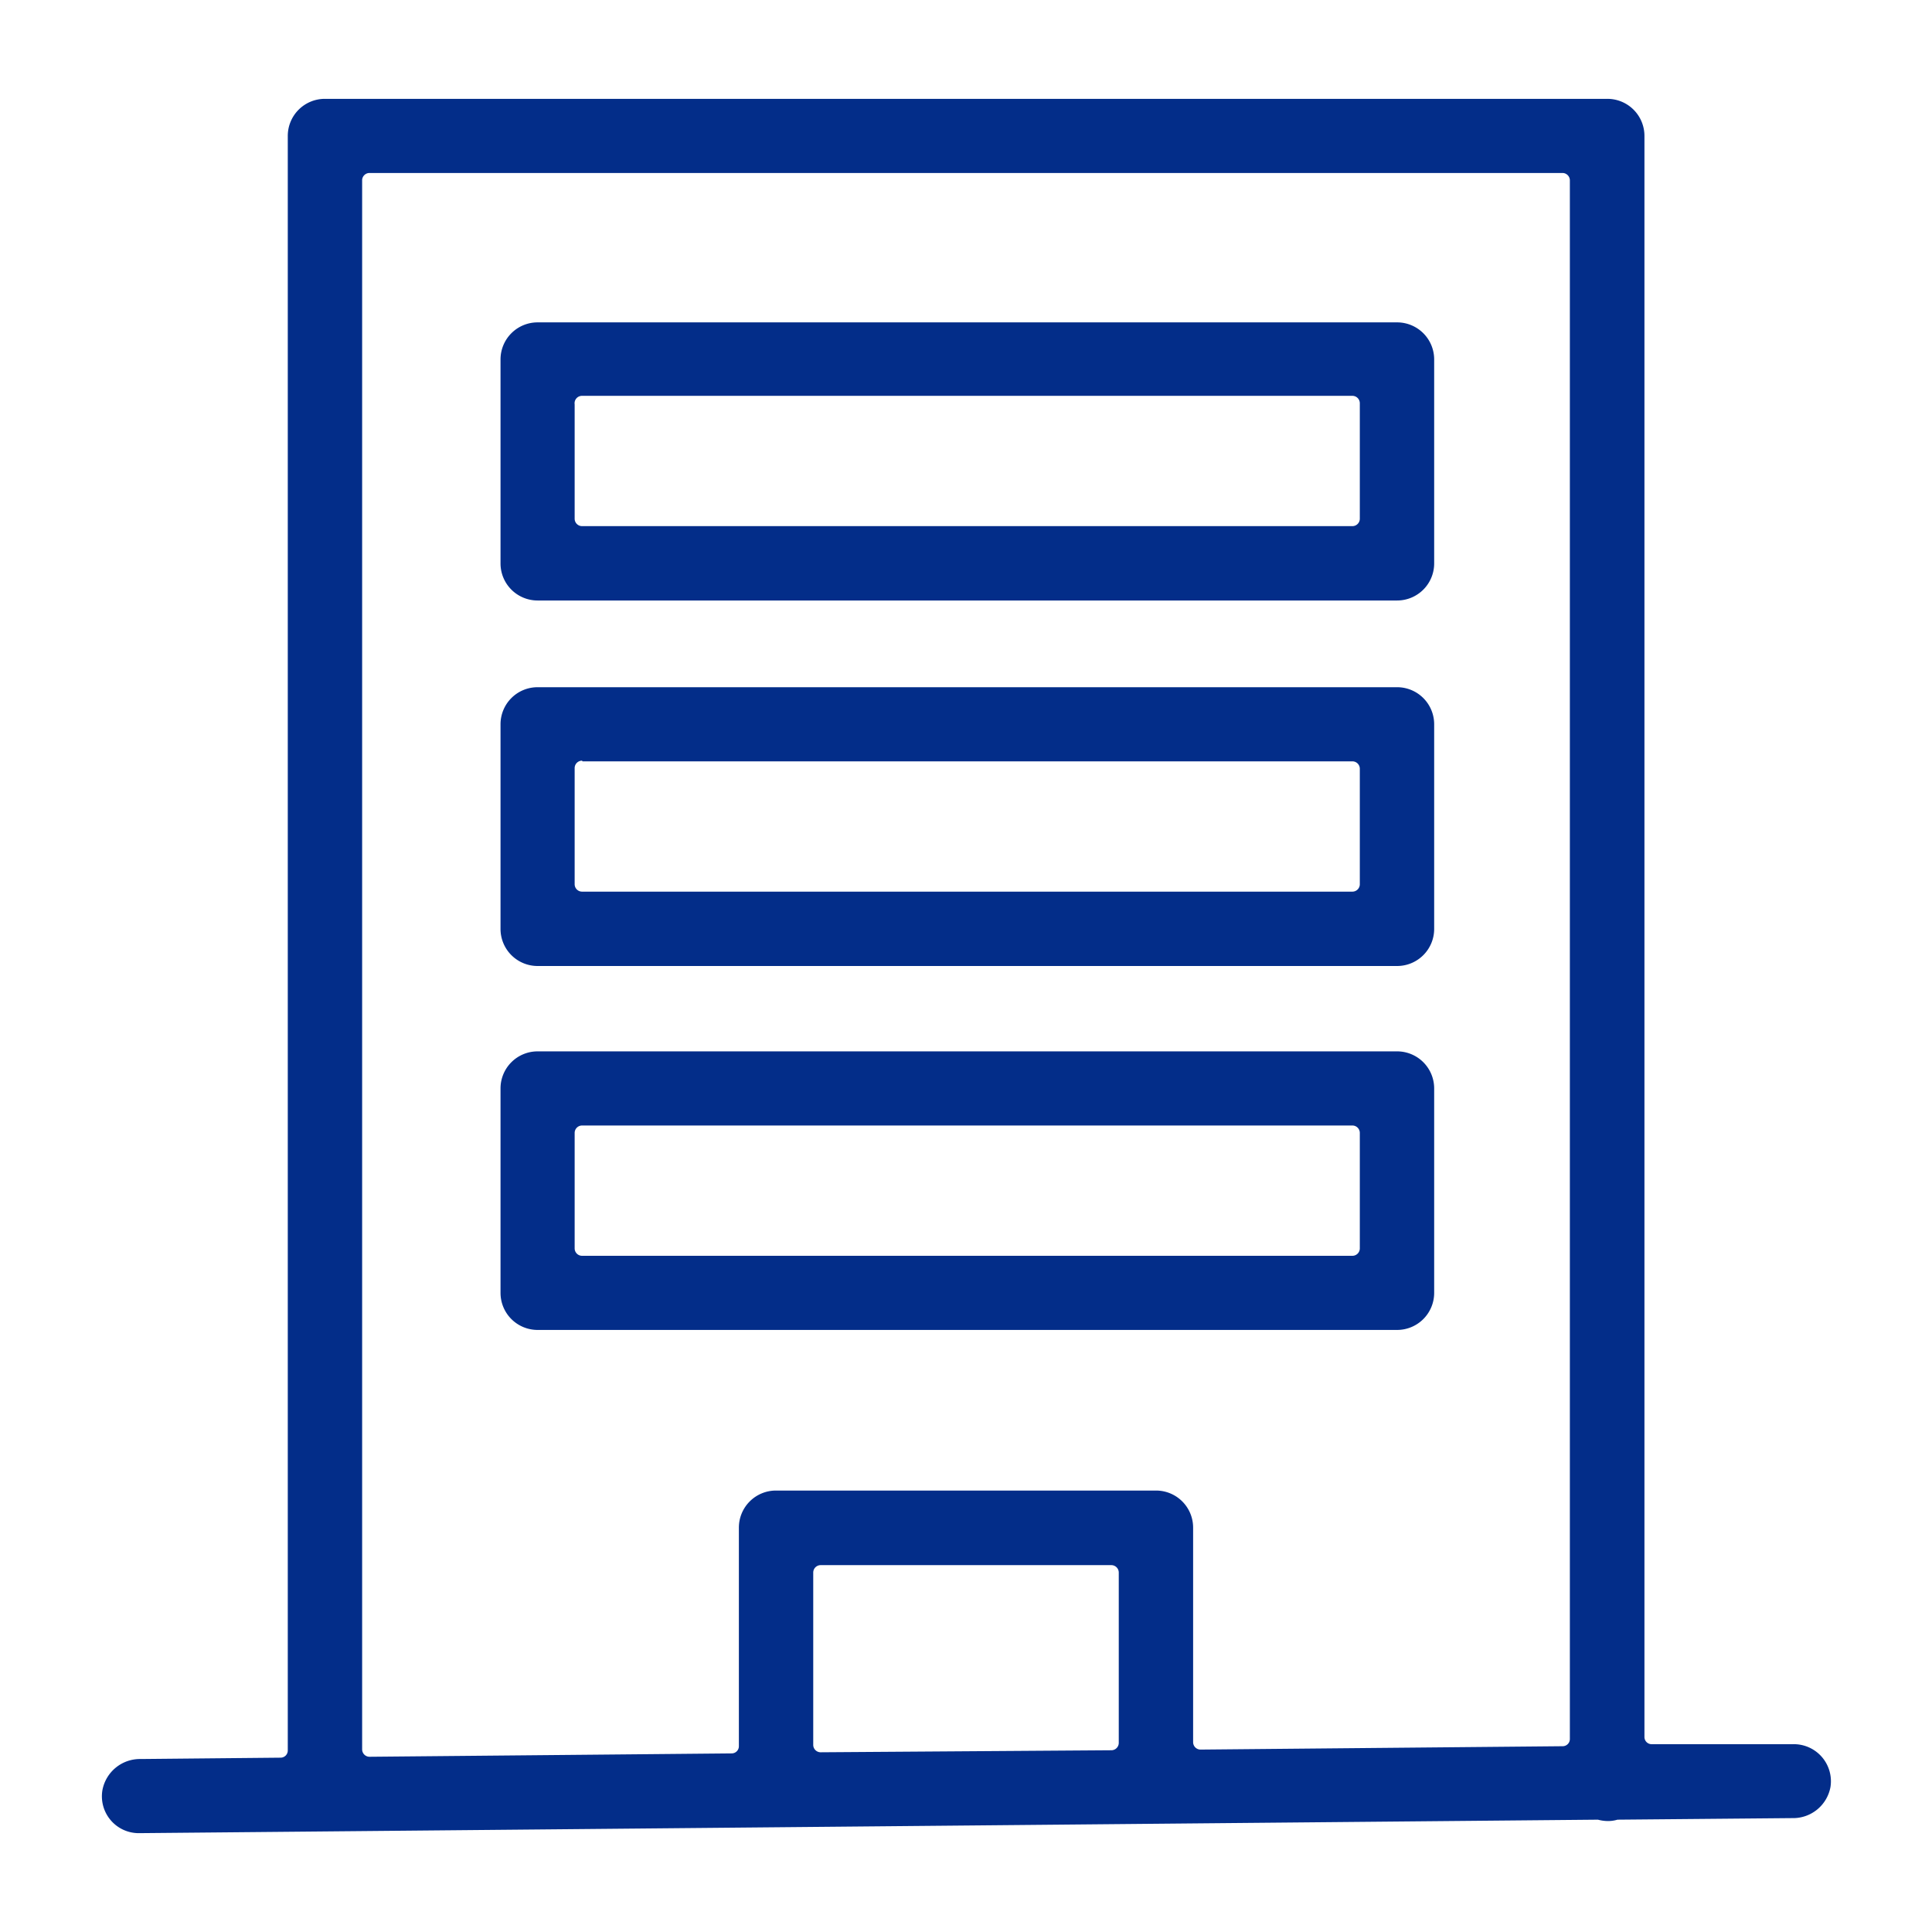
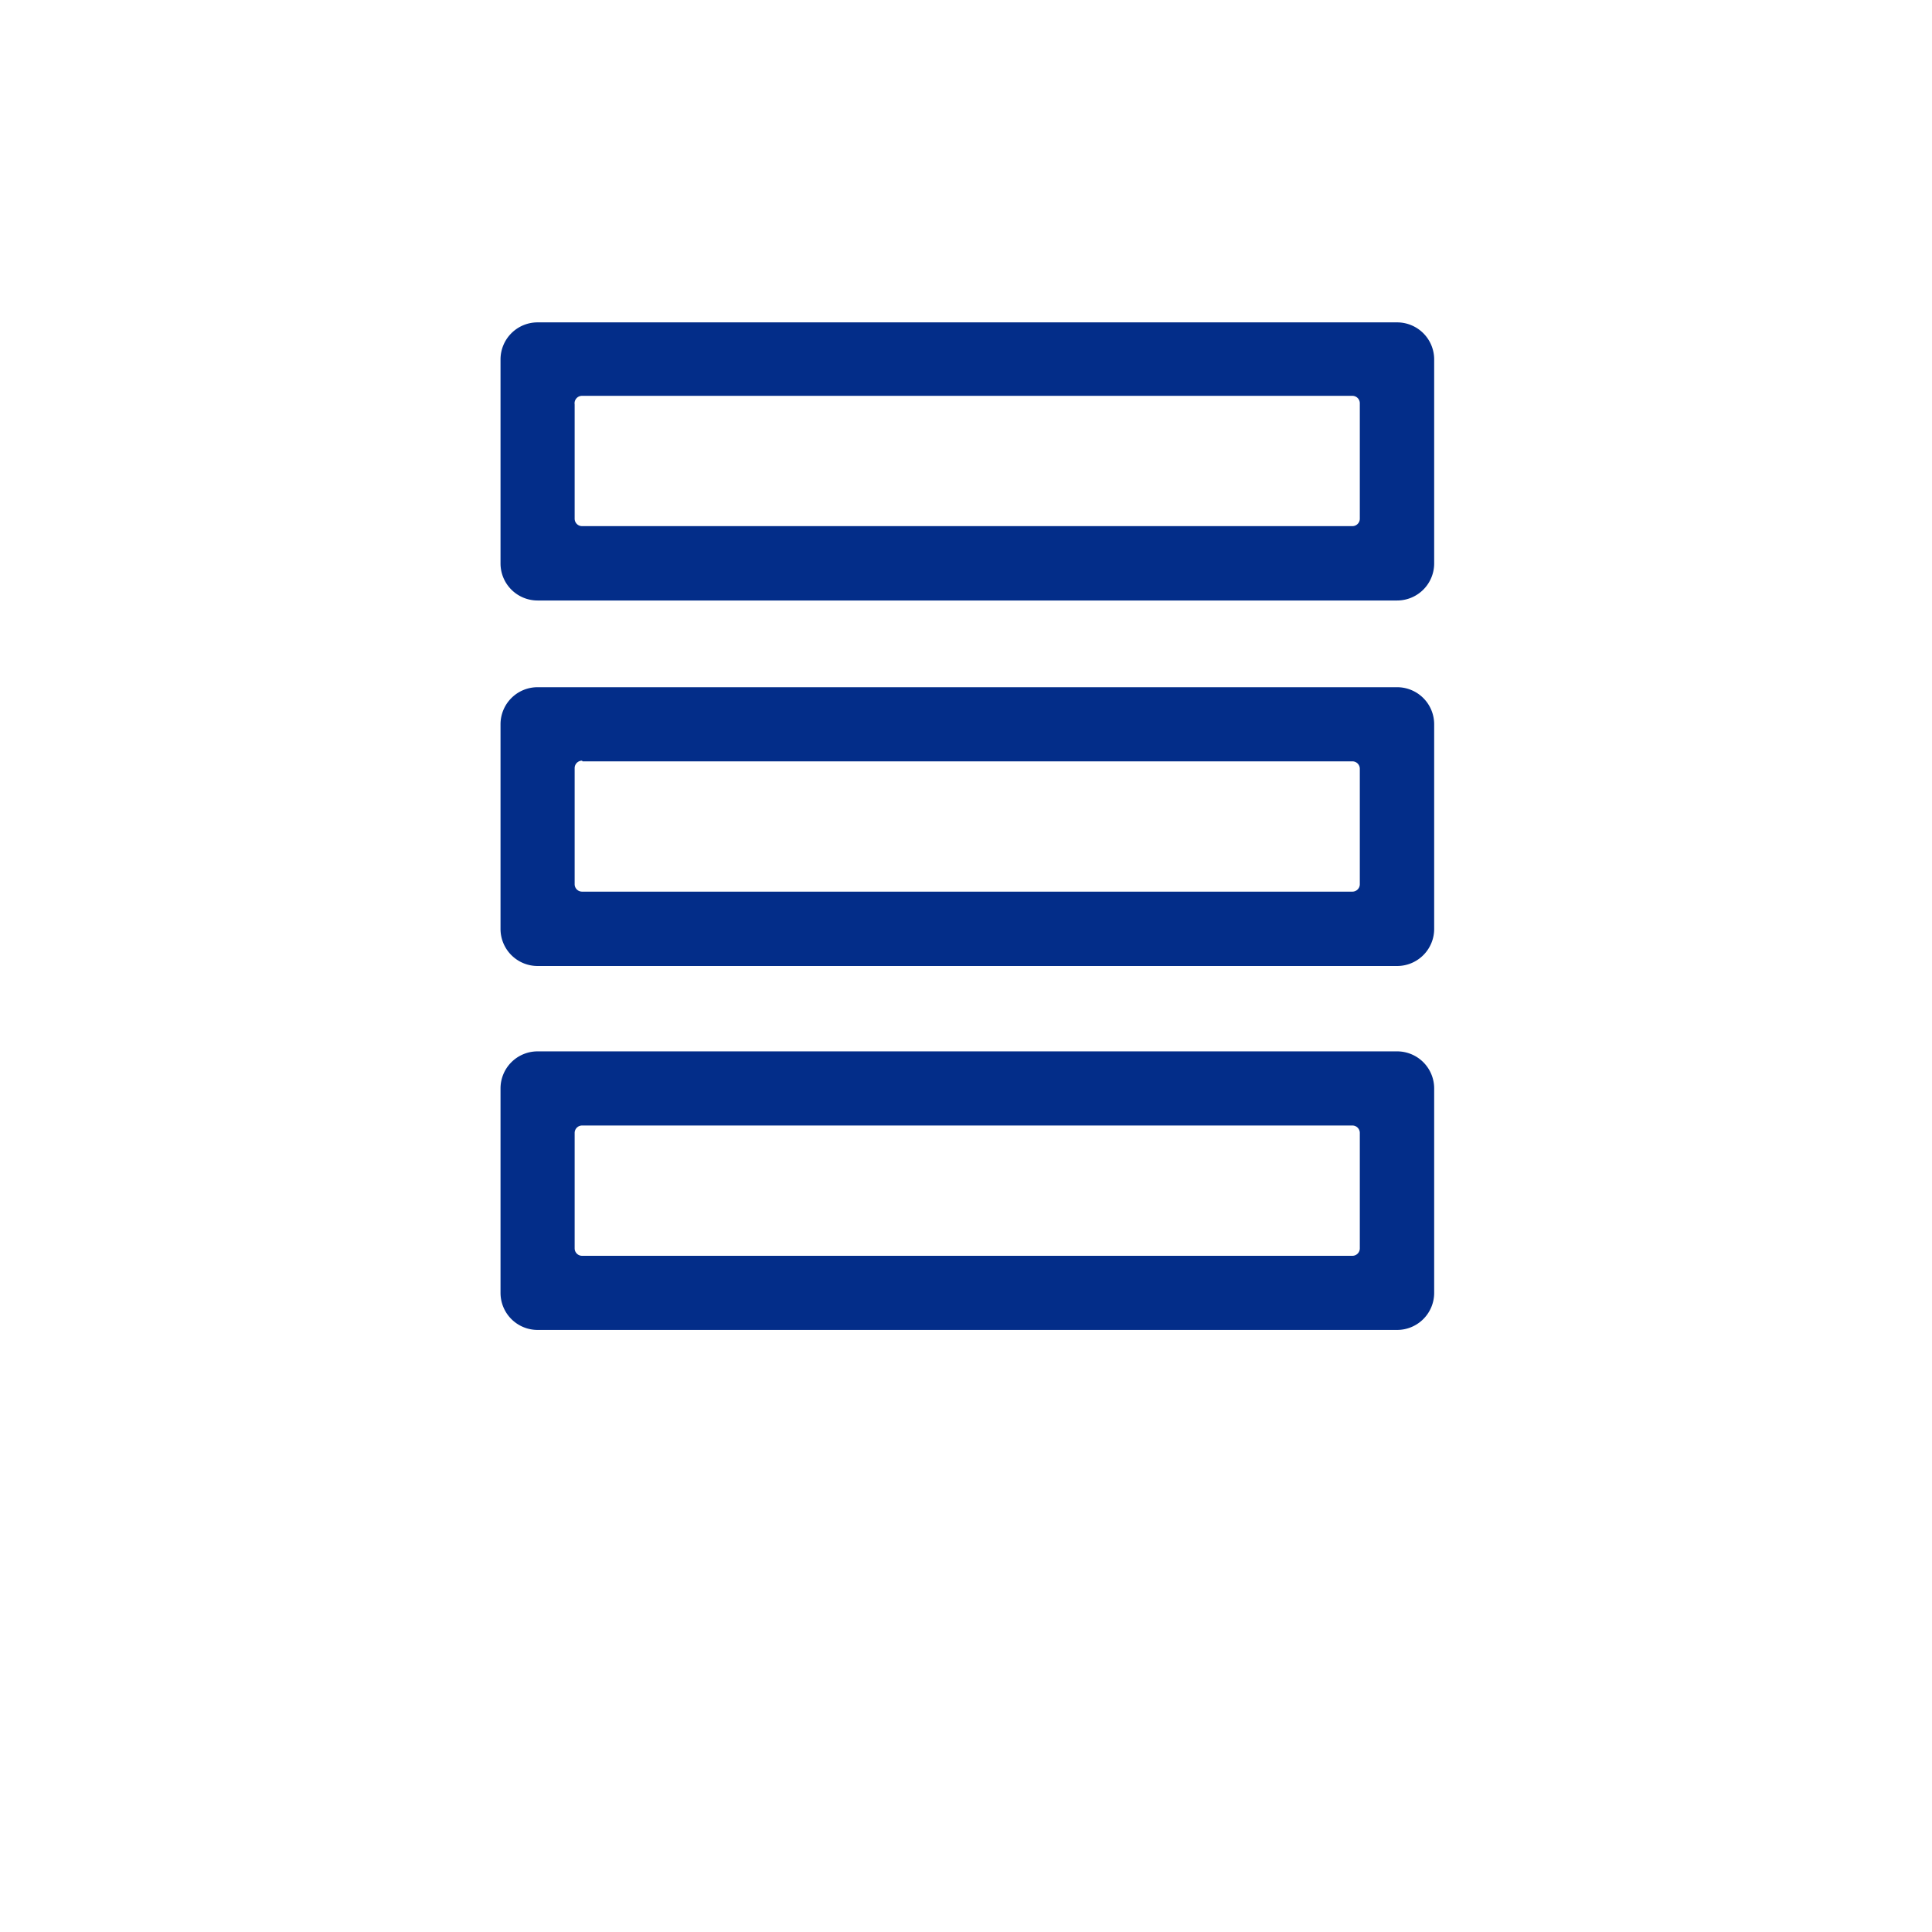
<svg xmlns="http://www.w3.org/2000/svg" id="レイヤー_1" data-name="レイヤー 1" viewBox="0 0 86 86">
  <defs>
    <style>.cls-1{fill:#032d89}</style>
  </defs>
-   <path class="cls-1" d="M79.81 77.64h-6.28a.32.32 0 01-.33-.32V6.05a1.65 1.65 0 00-1.67-1.65H14.47a1.65 1.65 0 00-1.66 1.65v71.86a.32.32 0 01-.32.33l-6.23.06a1.7 1.7 0 00-1.7 1.38 1.64 1.64 0 001.63 1.92l64.94-.6a1.76 1.76 0 00.4.06A1.49 1.49 0 0072 81l7.78-.07a1.69 1.69 0 001.7-1.38 1.65 1.65 0 00-1.67-1.91zM16.45 7.7h53.1a.33.33 0 01.33.33V77.4a.32.32 0 01-.32.33l-16.12.15a.33.33 0 01-.33-.33V68a1.65 1.65 0 00-1.66-1.65h-16.9A1.65 1.65 0 0032.89 68v9.72a.32.32 0 01-.32.33l-16.12.15a.33.33 0 01-.33-.33V8a.33.33 0 01.33-.3zm33 70.21L36.53 78a.33.33 0 01-.33-.33V70a.33.33 0 01.33-.33h12.94a.33.33 0 01.33.33v7.59a.33.33 0 01-.33.32z" />
  <path class="cls-1" d="M23.93 26.73h38.26a1.65 1.65 0 001.65-1.66V16a1.65 1.65 0 00-1.65-1.65H23.93A1.65 1.65 0 0022.28 16v9.1a1.65 1.65 0 001.65 1.63zm2-9.11H60.2a.33.33 0 01.33.33v5.14a.33.33 0 01-.33.33H25.91a.33.33 0 01-.33-.33V18a.33.33 0 01.33-.38zm-2 25.38h38.26a1.65 1.65 0 001.65-1.66v-9.1a1.65 1.65 0 00-1.65-1.65H23.93a1.65 1.65 0 00-1.65 1.65v9.1A1.65 1.65 0 0023.93 43zm2-9.11H60.2a.33.33 0 01.33.33v5.14a.33.33 0 01-.33.33H25.91a.33.33 0 01-.33-.33v-5.17a.33.33 0 01.33-.33zM62.19 59.2a1.65 1.65 0 001.65-1.65v-9.1a1.65 1.65 0 00-1.65-1.65H23.93a1.65 1.65 0 00-1.65 1.65v9.1a1.65 1.65 0 001.65 1.65zm-36.28-9.1H60.2a.33.33 0 01.33.33v5.14a.33.33 0 01-.33.33H25.91a.33.33 0 01-.33-.33v-5.14a.33.33 0 01.33-.33z" />
</svg>